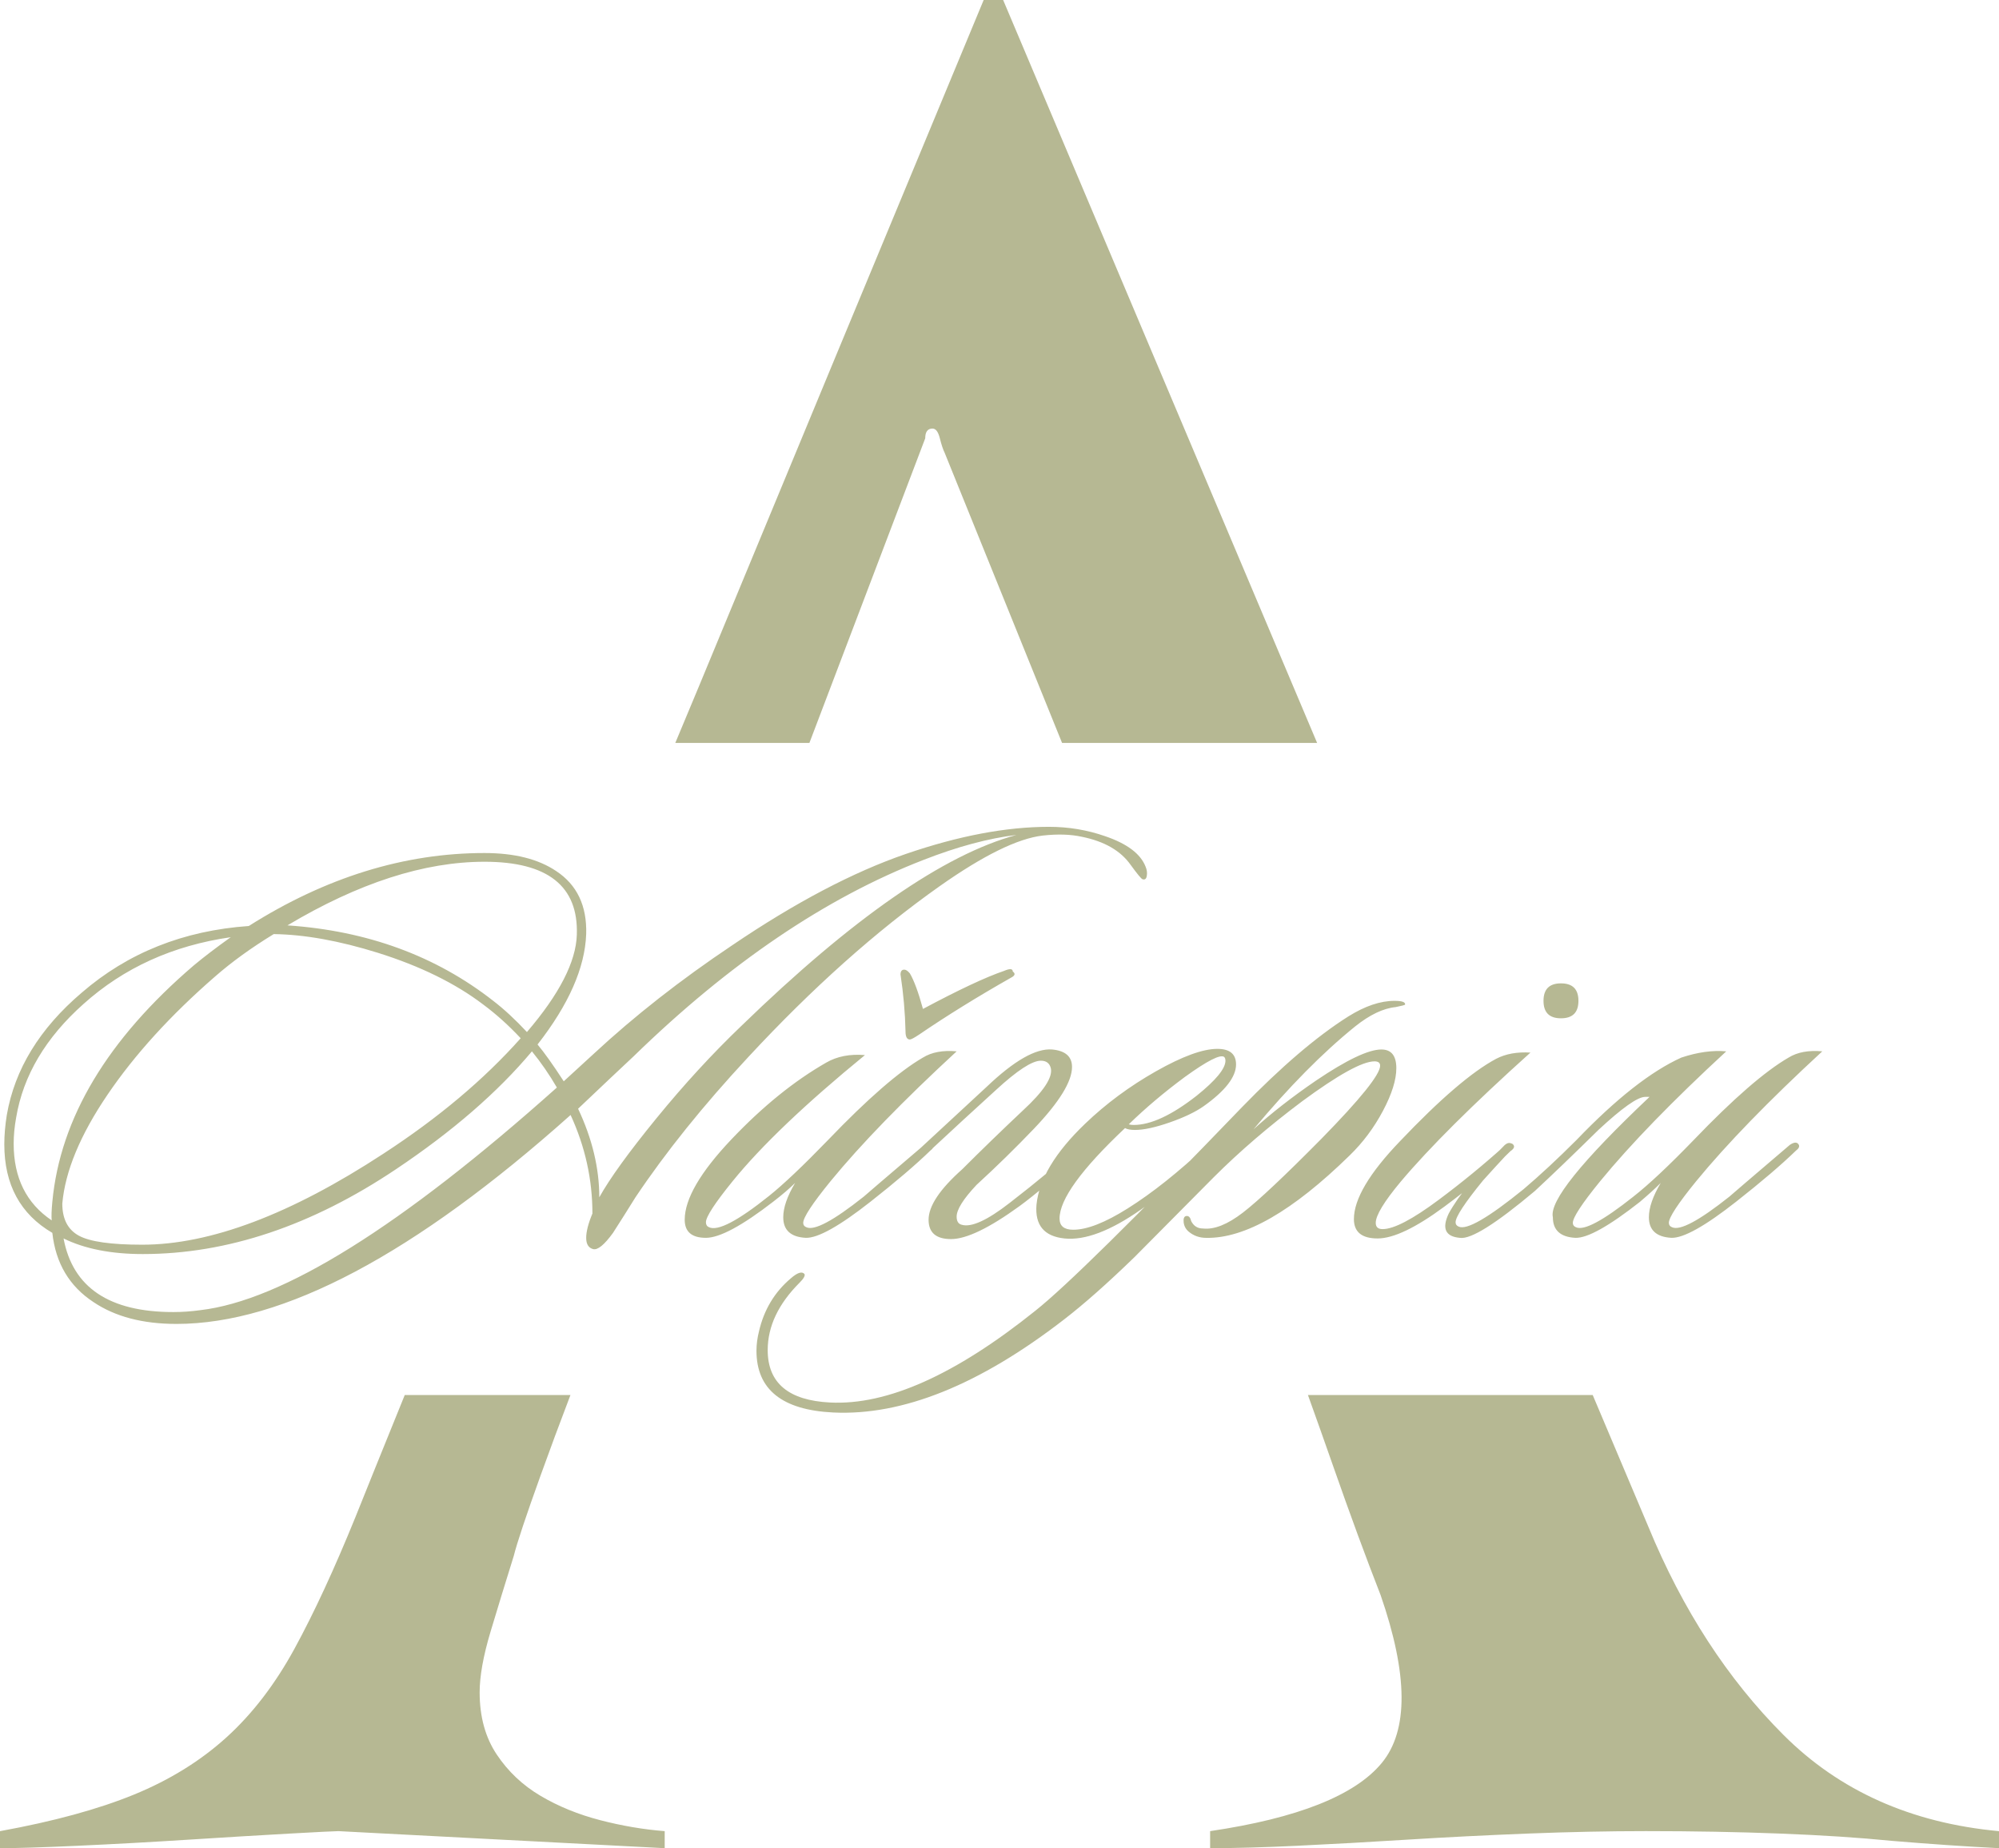
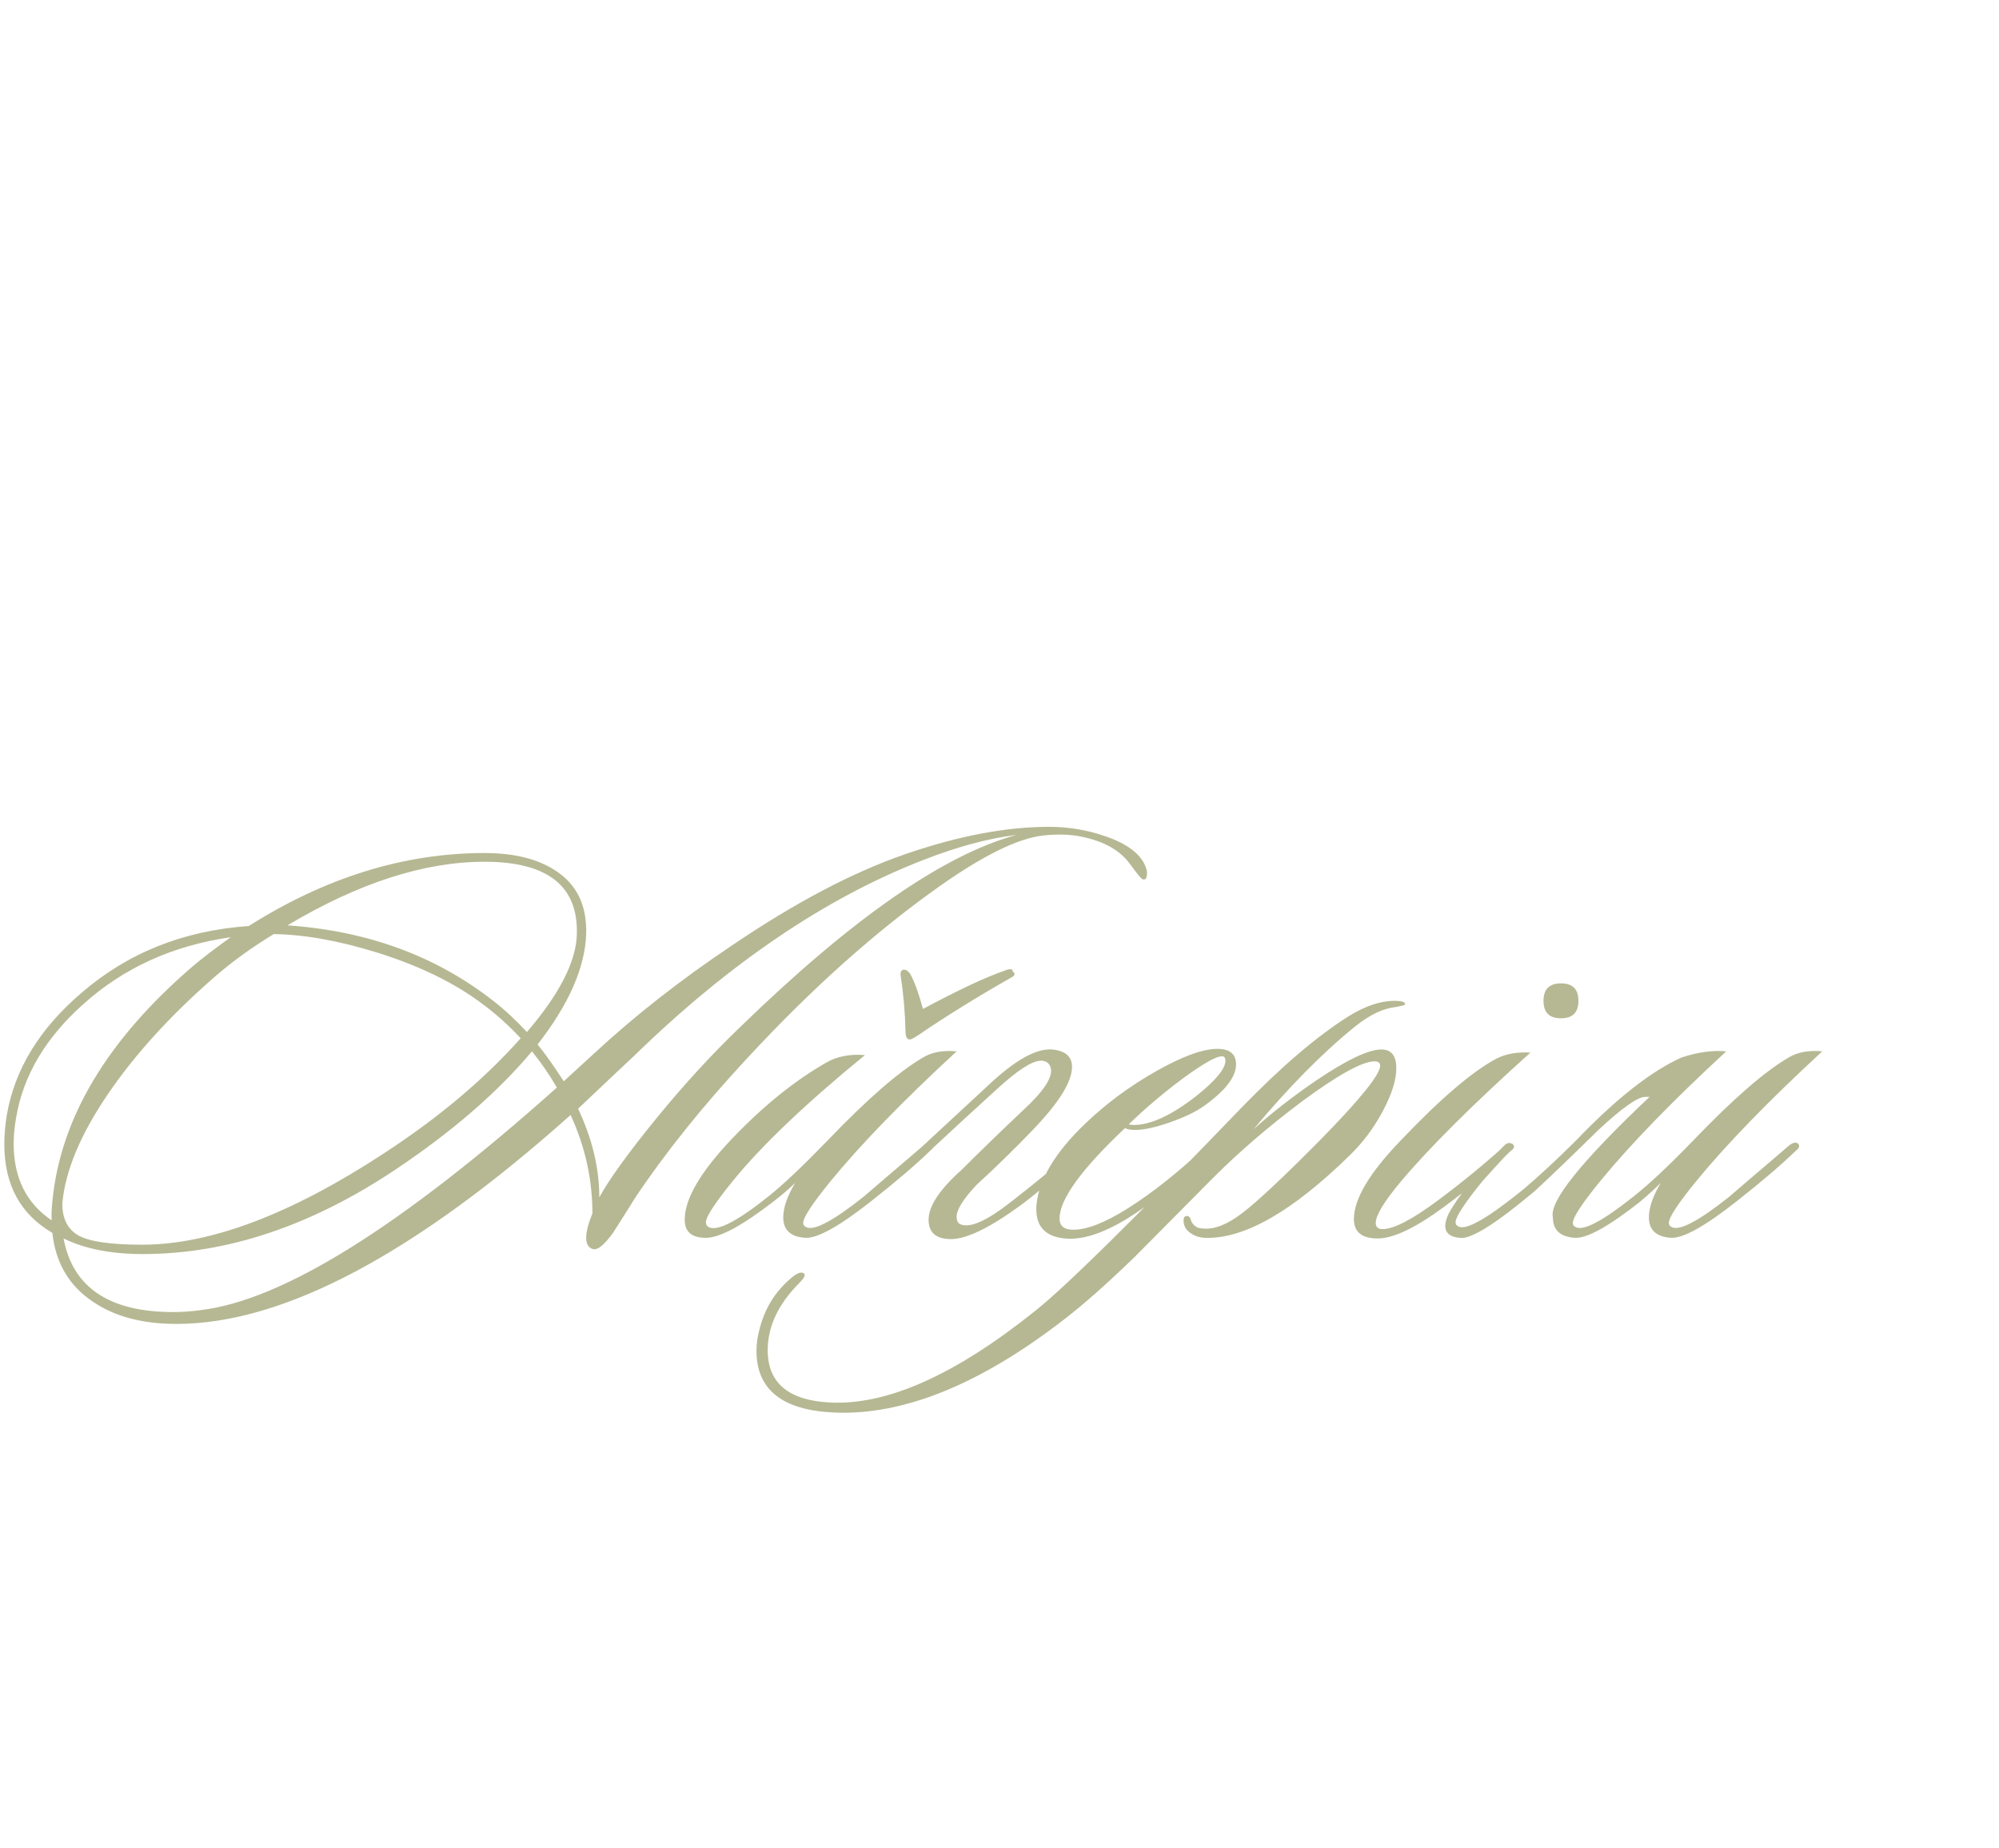
<svg xmlns="http://www.w3.org/2000/svg" xml:space="preserve" width="199.667mm" height="184.589mm" version="1.1" style="shape-rendering:geometricPrecision; text-rendering:geometricPrecision; image-rendering:optimizeQuality; fill-rule:evenodd; clip-rule:evenodd" viewBox="0 0 1847.3 1707.8">
  <defs>
    <style type="text/css"> .fil0 {fill:#B6B893} .fil1 {fill:#B6B893;fill-rule:nonzero} </style>
  </defs>
  <g id="Слой_x0020_1">
-     <path class="fil0" d="M1847.3 1707.8c-30,-1.5 -63,-3.75 -99,-6.75 -30,-3 -64.5,-5.25 -103.5,-6.75 -39,-1.5 -80.25,-2.25 -123.75,-2.25 -34.5,0 -70.88,0.75 -109.13,2.25 -38.25,1.5 -75.38,3.38 -111.38,5.63 -36,2.25 -69.75,4.13 -101.25,5.63 -31.5,1.5 -58.5,2.25 -81,2.25l0 -15.75c81,-12 133.88,-33 158.63,-63 24.75,-30 24.38,-81.75 -1.13,-155.25 -13.5,-34.5 -28.13,-74.25 -43.88,-119.25 -7.83,-22.38 -15.57,-44.21 -23.22,-65.47l263.16 0 51.45 121.73c31.5,76.5 73.13,140.63 124.88,192.38 51.75,51.75 118.13,81.38 199.13,88.88l0 15.75zm-1320.14 -418.73c-9.83,25.74 -19.04,50.56 -27.65,74.48 -13.5,37.5 -21.75,62.25 -24.75,74.25 -7.5,24 -14.63,47.25 -21.38,69.75 -6.75,22.5 -10.13,41.25 -10.13,56.25 0,22.5 5.25,41.63 15.75,57.38 10.5,15.75 24,28.5 40.5,38.25 16.5,9.75 34.88,17.25 55.13,22.5 20.25,5.25 40.13,8.63 59.63,10.13l0 15.75 -301.51 -15.75c-3,0 -18,0.75 -45,2.25 -27,1.5 -58.13,3.38 -93.38,5.63 -35.25,2.25 -69.38,4.13 -102.38,5.63 -33,1.5 -57,2.25 -72,2.25l0 -15.75c49.5,-9 90.75,-20.25 123.75,-33.75 33,-13.5 61.5,-31.13 85.5,-52.88 24,-21.75 45,-49.13 63,-82.13 18,-33 36.75,-73.5 56.25,-121.5 9,-22.5 24,-59.63 45,-111.38l0.55 -1.35 153.11 0zm96.89 -602.57c7.22,-17.31 14.46,-34.64 21.71,-51.98 79.5,-192.01 167.25,-403.51 263.26,-634.52l18 0 290.15 686.5 -235.7 0 -108.45 -267.99c-1.5,-3 -3,-7.5 -4.5,-13.5 -1.5,-6 -3.75,-9 -6.75,-9 -4.5,0 -6.75,3 -6.75,9l-107.03 281.49 -123.93 0z" />
    <path class="fil1" d="M1058.67 800.91c1.15,2.69 1.54,5.38 1.15,8.07 -0.38,3.07 -1.73,4.23 -4.03,3.46 -1.15,-0.38 -4.8,-4.8 -10.95,-13.26 -9.22,-13.06 -24.21,-21.71 -44.95,-25.93 -10.37,-2.3 -22.48,-2.69 -36.31,-1.15 -23.05,2.69 -54.75,18.25 -95.09,46.68 -58.79,41.5 -117.76,94.13 -176.93,157.92 -41.5,44.57 -76.27,87.8 -104.32,129.68 -6.92,11.14 -13.83,22.09 -20.75,32.85 -8.07,11.14 -14.22,16.14 -18.44,14.98 -4.23,-1.15 -6.34,-4.61 -6.34,-10.37 0,-5.76 1.92,-13.26 5.76,-22.48 0,-31.51 -6.72,-61.86 -20.17,-91.06 -144.08,128.71 -265.5,193.07 -364.24,193.07 -31.12,0 -56.67,-6.72 -76.65,-20.17 -22.29,-14.6 -34.96,-35.93 -38.04,-63.97 -29.58,-17.29 -44.38,-44.57 -44.38,-81.84 0,-8.45 0.77,-17.48 2.31,-27.09 7.3,-42.26 30.35,-79.92 69.16,-112.96 42.65,-36.89 94.13,-57.44 154.46,-61.67 71.08,-44.95 143.7,-67.43 217.85,-67.43 27.66,0 49.76,5.57 66.28,16.71 19.21,12.68 28.43,32.08 27.66,58.21 -1.15,31.12 -16.14,65.13 -44.95,102.01 6.15,7.3 14.22,18.63 24.21,34 3.84,-3.46 13.06,-11.91 27.66,-25.36 37.65,-34.96 80.3,-68.39 127.95,-100.28 58.4,-39.58 111.9,-67.72 160.51,-84.43 48.6,-16.71 92.69,-25.07 132.27,-25.07 18.06,0 35.35,2.88 51.87,8.64 20.36,6.92 32.85,16.33 37.46,28.24zm-119.3 -29.39c-25.74,3.07 -54.37,10.76 -85.87,23.05 -90.29,34.96 -179.62,95.48 -267.99,181.54 -11.53,10.76 -28.63,26.9 -51.29,48.41 13.06,27.66 19.6,54.94 19.6,81.84 9.61,-17.29 27.18,-41.59 52.73,-72.91 25.55,-31.31 51.77,-59.84 78.67,-85.58 102.59,-99.51 187.31,-158.3 254.16,-176.36zm-406.32 92.21c1.54,-44.95 -26.9,-67.43 -85.3,-67.43 -55.71,0 -116.42,19.6 -182.12,58.79 73.77,5 137.17,28.24 190.19,69.74 9.99,7.68 20.36,17.29 31.12,28.82 29.97,-34.96 45.34,-64.93 46.11,-89.91zm-51.87 95.67c-11.14,-11.91 -22.67,-22.28 -34.58,-31.12 -25.74,-19.6 -58.21,-35.54 -97.4,-47.84 -35.73,-11.14 -67.82,-16.91 -96.25,-17.29 -20.75,12.68 -38.81,25.74 -54.18,39.19 -41.11,35.73 -74.25,72.14 -99.42,109.22 -25.17,37.08 -39.09,70.6 -41.78,100.57 0,14.22 5.09,24.11 15.27,29.68 10.18,5.57 29.68,8.36 58.5,8.36 63.01,0 137.36,-28.05 223.04,-84.15 50.72,-33.04 92.98,-68.58 126.79,-106.62zm33.43 45.53c-6.92,-11.91 -14.6,-23.05 -23.05,-33.43 -31.51,37.65 -73.39,73.96 -125.64,108.93 -78,52.25 -155.99,78.38 -233.99,78.38 -29.2,0 -53.6,-4.8 -73.19,-14.41 8.45,45.34 42.26,68.01 101.43,68.01 8.07,0 16.33,-0.58 24.78,-1.73 76.08,-8.84 185.96,-77.42 329.66,-205.75zm-301.42 -138.9c-53.41,7.68 -98.74,28.24 -136.01,61.67 -34.96,31.12 -55.71,66.09 -62.24,104.89 -1.54,8.45 -2.31,16.52 -2.31,24.21 0,31.51 11.72,55.14 35.16,70.89 -0.38,-3.46 -0.19,-9.22 0.58,-17.29 7.3,-77.23 50.91,-150.04 130.83,-218.43 9.22,-7.68 20.56,-16.33 34,-25.93zm670.85 105.47c-49.56,45.72 -88.37,85.68 -116.42,119.88 -16.91,20.75 -25.36,33.62 -25.36,38.61 0,1.92 0.96,3.27 2.88,4.03 7.3,3.46 24.97,-5.96 53.02,-28.24 0.77,-0.77 19.4,-16.71 55.9,-47.84 3.46,-2.31 5.96,-2.69 7.49,-1.15 1.92,1.92 1.34,4.03 -1.73,6.34 -13.45,13.06 -31.89,28.82 -55.33,47.26 -28.82,22.67 -48.8,33.81 -59.94,33.43 -13.83,-0.77 -20.75,-7.11 -20.75,-19.02 0,-8.84 3.65,-19.4 10.95,-31.7 -5,5 -11.72,10.76 -20.17,17.29 -28.82,22.29 -49.56,33.43 -62.24,33.43 -13.06,0 -19.6,-5.57 -19.6,-16.71 0,-19.21 14.41,-43.99 43.23,-74.35 28.82,-30.35 58.02,-53.98 87.6,-70.89 9.99,-5.76 21.9,-8.07 35.73,-6.92 -54.94,44.95 -95.67,83.76 -122.18,116.42 -16.52,20.36 -24.78,33.04 -24.78,38.04 0,2.31 0.96,3.84 2.88,4.61 8.07,3.84 26.51,-5.76 55.33,-28.82 13.45,-10.76 31.7,-28.05 54.75,-51.87 36.5,-38.04 65.7,-63.4 87.6,-76.08 8.07,-4.99 18.44,-6.92 31.12,-5.76zm-51.87 -70.89c0,-3.07 1.15,-4.61 3.46,-4.61 1.54,0 3.27,1.15 5.19,3.46 3.84,6.53 7.88,17.48 12.1,32.85 33.04,-17.67 58.02,-29.39 74.92,-35.16 5.38,-2.3 8.07,-2.11 8.07,0.58 2.69,1.92 2.11,3.84 -1.73,5.76 -31.12,17.67 -59.36,35.16 -84.72,52.45 -4.61,3.07 -7.49,4.61 -8.64,4.61 -2.69,0 -4.03,-2.5 -4.03,-7.49 -0.38,-17.29 -1.92,-34.77 -4.61,-52.45zm57.06 179.82c17.29,-17.29 35.92,-35.35 55.9,-54.18 19.21,-17.67 27.86,-30.74 25.94,-39.19 -1.15,-4.61 -4.23,-6.92 -9.22,-6.92 -8.07,0 -21.9,9.03 -41.5,27.09 -16.14,14.6 -40.54,37.08 -73.19,67.43 -3.07,1.92 -5.19,1.92 -6.34,0 -1.54,-1.54 -1.15,-3.46 1.15,-5.76l69.74 -64.55c25.36,-24.21 45.53,-35.73 60.51,-34.58 12.3,1.15 18.44,6.53 18.44,16.14 0,13.45 -11.72,32.47 -35.16,57.06 -17.29,18.06 -34.96,35.35 -53.02,51.87 -12.29,13.06 -18.44,22.86 -18.44,29.39 0,4.23 1.54,6.72 4.61,7.49 8.84,2.69 23.63,-4.03 44.38,-20.17 25.36,-19.6 47.07,-37.65 65.13,-54.18 3.84,-3.46 6.34,-4.23 7.49,-2.3 1.54,2.69 0.58,5.38 -2.88,8.07 -26.13,23.82 -46.3,40.92 -60.51,51.29 -28.05,20.36 -49.18,30.55 -63.4,30.55 -13.83,0 -20.75,-5.96 -20.75,-17.87 0,-12.68 10.37,-28.24 31.12,-46.68zm253.01 -96.82c0,11.53 -9.99,24.4 -29.97,38.61 -7.68,5.38 -18.16,10.37 -31.41,14.99 -13.26,4.61 -23.92,6.92 -31.99,6.92 -4.23,0 -7.3,-0.58 -9.22,-1.73 -40.34,38.04 -60.51,65.89 -60.51,83.57 0,6.92 4.23,10.37 12.68,10.37 12.68,0 29.39,-6.53 50.14,-19.59 22.67,-14.22 47.07,-33.62 73.19,-58.21 3.84,-3.46 6.53,-4.23 8.07,-2.31 1.54,1.92 0.58,4.61 -2.88,8.07 -22.29,20.36 -44.38,38.23 -66.28,53.6 -28.05,19.6 -51.49,28.43 -70.31,26.51 -18.83,-1.92 -27.47,-12.29 -25.93,-31.12 2.31,-23.44 17.29,-48.41 44.95,-74.92 19.21,-18.44 41.02,-34.58 65.41,-48.41 24.4,-13.83 43.32,-20.75 56.77,-20.75 11.53,0 17.29,4.8 17.29,14.41zm-10.95 -6.92c-3.46,-2.69 -15.56,3.46 -36.31,18.44 -19.21,14.22 -36.5,28.82 -51.87,43.8 1.15,0.38 2.69,0.58 4.61,0.58 15.75,0 35.16,-9.03 58.21,-27.09 17.67,-14.22 26.51,-24.97 26.51,-32.27 0,-1.54 -0.38,-2.69 -1.15,-3.46zm167.14 -48.41c0,0.38 -2.88,1.15 -8.64,2.31 -11.53,1.15 -24.01,7.11 -37.46,17.87 -29.97,24.21 -61.28,55.9 -93.94,95.09 16.52,-14.98 35.73,-29.97 57.63,-44.95 28.43,-19.21 48.6,-28.82 60.51,-28.82 9.22,0 13.83,5.76 13.83,17.29 0,10.76 -4.13,23.92 -12.39,39.48 -8.26,15.56 -18.54,29.3 -30.83,41.21 -52.64,51.49 -96.82,76.84 -132.56,76.08 -6.15,0 -11.53,-1.92 -16.14,-5.76 -2.69,-2.31 -4.23,-5.19 -4.61,-8.64 -0.38,-3.46 0.38,-5.38 2.31,-5.76 2.31,-0.38 3.84,1.15 4.61,4.61 2.3,4.61 5.96,6.92 10.95,6.92 10.37,1.15 22.67,-3.75 36.89,-14.7 14.22,-10.95 38.42,-33.72 72.62,-68.3 36.12,-36.89 54.18,-59.36 54.18,-67.43 0,-2.69 -1.73,-4.03 -5.19,-4.03 -11.14,0 -33.43,12.29 -66.85,36.89 -30.74,23.05 -58.02,46.49 -81.84,70.31 -46.49,46.87 -70.89,71.47 -73.19,73.77 -24.97,24.21 -46.68,43.42 -65.13,57.63 -78,60.32 -149.08,88.95 -213.24,85.87 -47.26,-2.3 -70.89,-21.32 -70.89,-57.06 0,-5.76 0.77,-11.72 2.31,-17.87 4.61,-19.98 14.41,-36.31 29.39,-48.99 6.15,-5.38 10.37,-6.72 12.68,-4.03 0.77,1.54 -0.77,4.23 -4.61,8.07 -19.59,19.6 -29.39,40.34 -29.39,62.24 0,30.35 19.21,46.49 57.63,48.41 52.64,2.69 115.84,-25.55 189.61,-84.72 27.66,-21.9 91.25,-84.53 190.77,-187.89 36.5,-37.65 69.35,-65.7 98.55,-84.14 15.37,-9.61 29.58,-14.41 42.65,-14.41 6.92,0 10.18,1.15 9.8,3.46zm160.22 -3.46c0,10.76 -5.38,16.14 -16.14,16.14 -10.76,0 -16.14,-5.38 -16.14,-16.14 0,-10.76 5.38,-16.14 16.14,-16.14 10.76,0 16.14,5.38 16.14,16.14zm-44.38 47.84c-53.41,48.03 -93.37,87.8 -119.88,119.3 -15.37,18.44 -23.05,31.12 -23.05,38.04 0,3.84 2.11,5.76 6.34,5.76 10.37,0 27.66,-9.03 51.87,-27.09 21.13,-15.75 41.3,-32.28 60.51,-49.57 3.84,-2.69 6.53,-3.27 8.07,-1.73 1.92,1.92 1.15,4.03 -2.31,6.34 -15.37,15.37 -35.73,32.47 -61.09,51.29 -26.51,19.6 -47.07,29.39 -61.67,29.39 -14.6,0 -21.9,-5.96 -21.9,-17.87 0,-18.44 14.22,-42.46 42.65,-72.04 36.88,-38.81 66.47,-64.17 88.76,-76.08 8.84,-4.61 19.4,-6.53 31.7,-5.76zm101.44 137.74c-28.82,22.67 -48.8,33.81 -59.94,33.43 -13.83,-0.77 -20.75,-7.11 -20.75,-19.02 -3.46,-14.6 26.32,-51.68 89.33,-111.23l-4.03 0c-6.92,0 -21.32,10.18 -43.22,30.55 -23.05,22.67 -42.65,41.5 -58.79,56.48 -36.12,30.35 -59.17,44.76 -69.16,43.23 -13.45,-1.15 -16.91,-8.64 -10.37,-22.48 9.22,-16.91 26.51,-38.04 51.87,-63.4 2.3,-1.92 4.42,-2.31 6.34,-1.15 1.92,2.31 1.54,4.42 -1.15,6.34 -10.37,11.14 -18.83,20.36 -25.36,27.66 -16.91,20.75 -25.36,33.62 -25.36,38.61 0,1.92 0.96,3.27 2.88,4.03 7.3,3.46 27.28,-8.07 59.94,-34.58 15.37,-13.06 31.7,-28.24 48.99,-45.53 36.5,-38.04 68.78,-63.4 96.82,-76.08 14.99,-4.99 28.82,-6.92 41.5,-5.76 -49.57,45.72 -88.37,85.68 -116.42,119.88 -16.91,20.75 -25.36,33.62 -25.36,38.61 0,1.92 0.96,3.27 2.88,4.03 7.3,3.46 24.97,-5.96 53.02,-28.24 14.22,-11.14 32.85,-28.62 55.9,-52.45 36.5,-38.04 65.7,-63.4 87.6,-76.08 8.07,-4.99 18.44,-6.92 31.12,-5.76 -49.57,45.72 -88.37,85.68 -116.42,119.88 -16.91,20.75 -25.36,33.62 -25.36,38.61 0,1.92 0.96,3.27 2.88,4.03 7.3,3.46 24.97,-5.96 53.02,-28.24 0.77,-0.77 19.4,-16.71 55.9,-47.84 3.46,-2.31 5.96,-2.69 7.49,-1.15 1.92,1.92 1.35,4.03 -1.73,6.34 -13.45,13.06 -31.89,28.82 -55.33,47.26 -28.82,22.67 -48.8,33.81 -59.94,33.43 -13.83,-0.77 -20.75,-7.11 -20.75,-19.02 0,-8.84 3.65,-19.4 10.95,-31.7 -4.99,5 -11.33,10.76 -19.02,17.29z" />
  </g>
</svg>